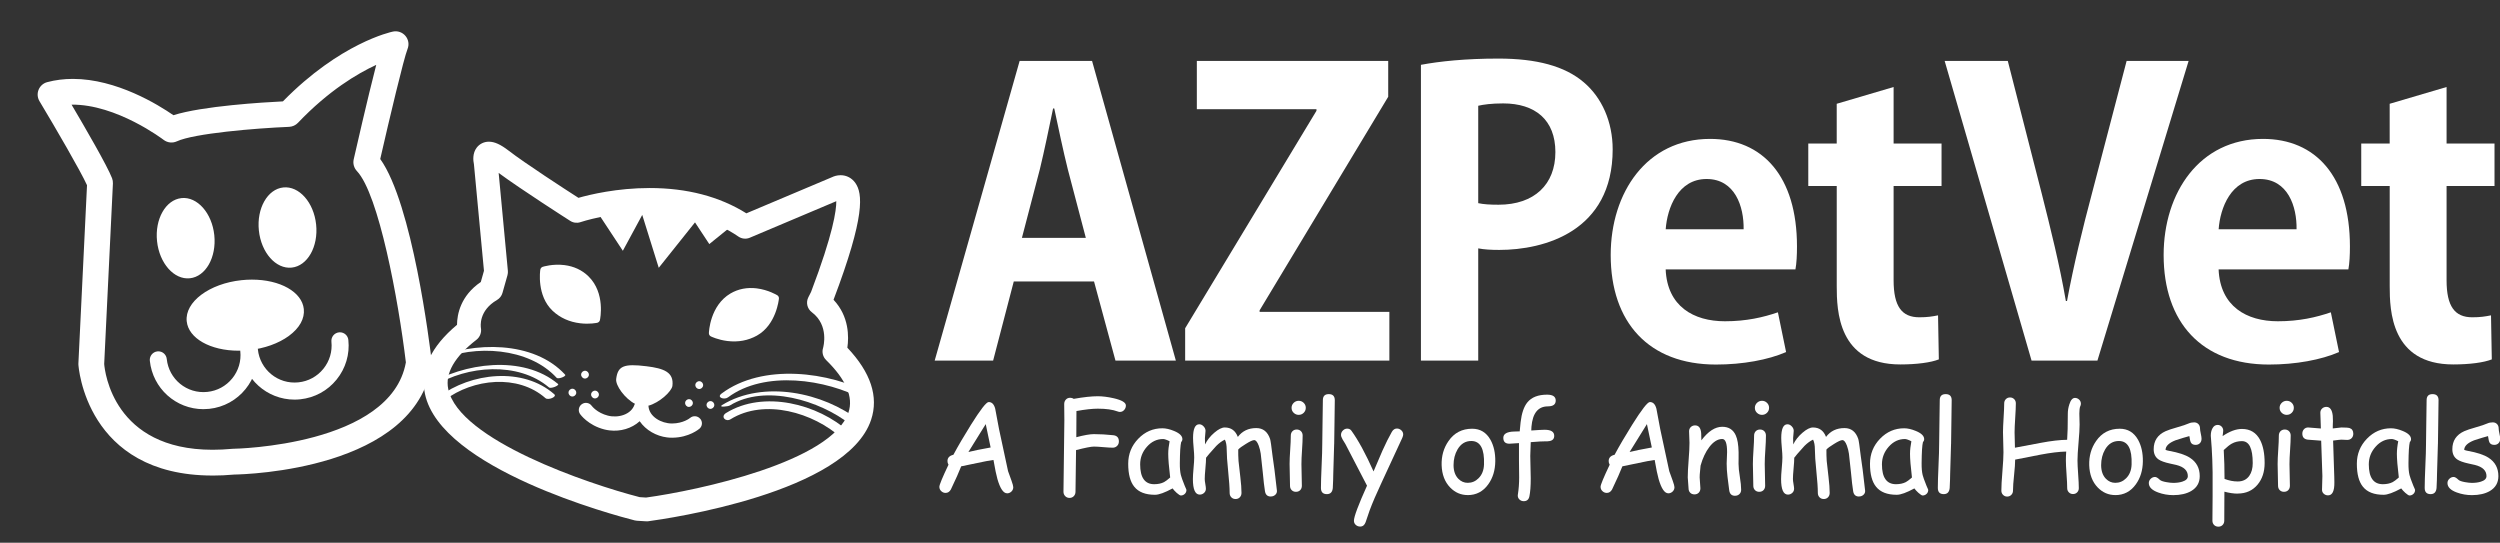
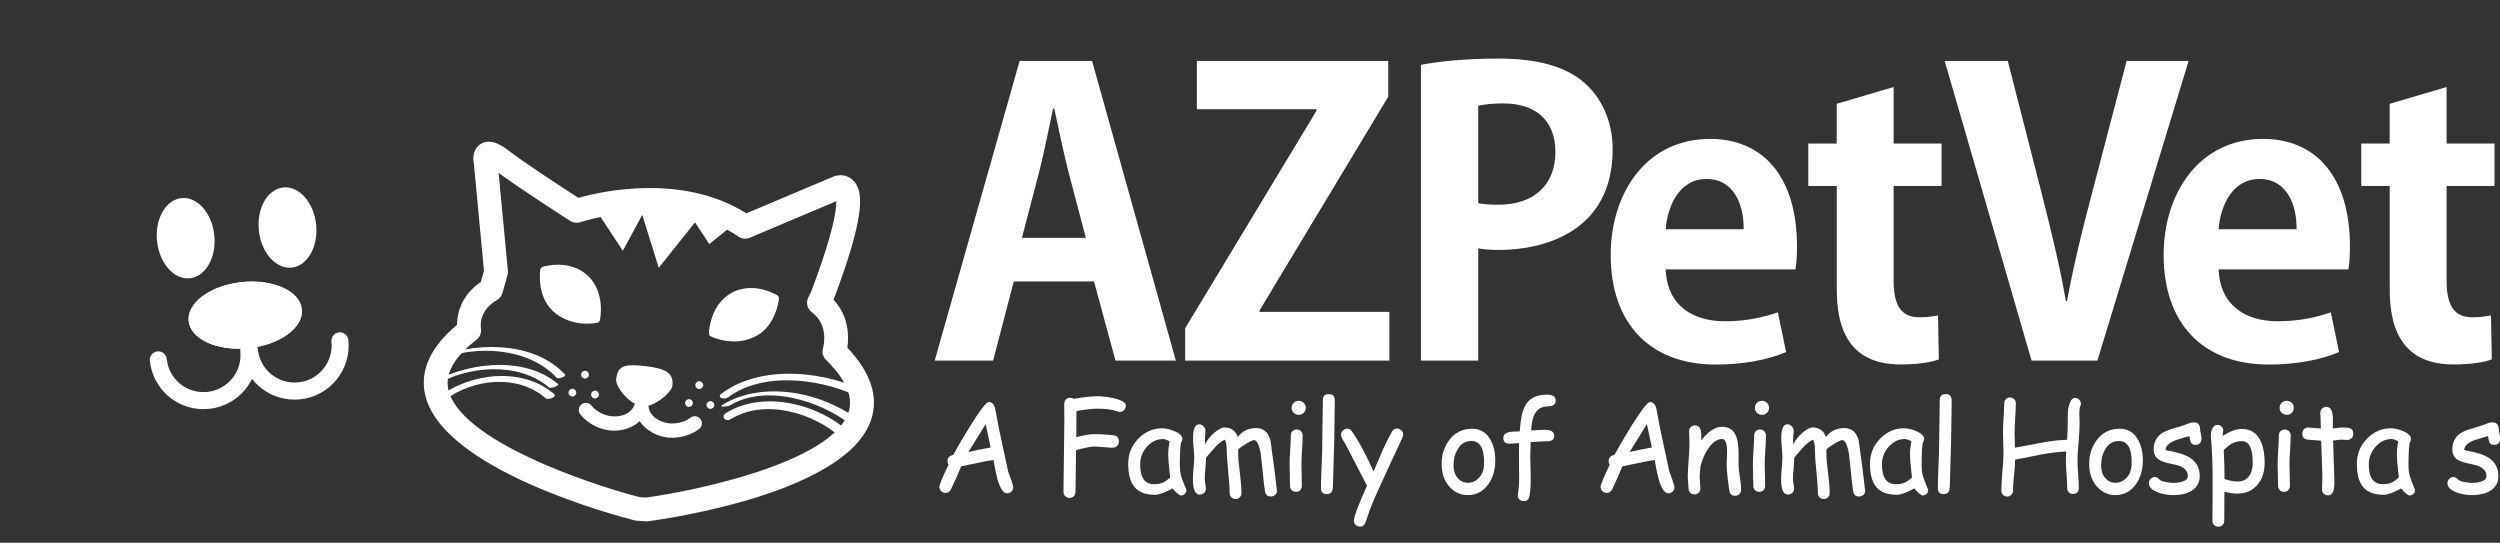
<svg xmlns="http://www.w3.org/2000/svg" width="100%" height="100%" viewBox="0 0 3957 859" version="1.1" xml:space="preserve" style="fill-rule:evenodd;clip-rule:evenodd;stroke-linejoin:round;stroke-miterlimit:2;">
  <rect x="0" y="0" width="3957" height="859" fill="#333333" stroke="none" />
  <g transform="matrix(4.167,0,0,4.167,0,0)">
    <g>
      <g>
        <path d="M265.94,159.05C265.01,157.92 263.27,157.78 262.15,158.73C262.04,158.82 259.57,160.84 255.26,160.86C251.16,160.86 246.57,158.25 246.32,154.26L246.25,154.12C250.53,152.97 255.15,148.64 255.41,146.57C256.04,141.41 252.25,139.93 245.5,139.11C236.91,138.06 234.66,139.01 234.05,143.96C233.75,146.4 237.31,151.37 241.21,153.4L241.05,153.59C239.8,157.52 234.77,158.87 230.89,157.87C226.75,156.81 224.85,154.26 224.78,154.18C223.92,152.95 222.23,152.65 221.01,153.52C219.79,154.37 219.48,156.06 220.34,157.28C220.47,157.46 223.38,161.55 229.56,163.12C230.2,163.28 230.85,163.4 231.52,163.48C235.63,163.99 239.95,162.77 242.98,160C245.31,163.41 249.29,165.65 253.39,166.15C254.04,166.23 254.68,166.27 255.33,166.26C261.72,166.23 265.54,162.96 265.7,162.82C266.82,161.84 266.94,160.17 265.96,159.04" style="fill:white;fill-rule:nonzero;" />
        <path d="M227.88,121.57C227.97,121.15 230.01,111.34 223.54,104.98C221.1,102.59 218,101.14 214.36,100.69C209.95,100.15 206.31,101.3 206.16,101.34C205.68,101.5 205.31,101.92 205.23,102.43C205.17,102.83 203.8,112.34 209.95,118.1C212.76,120.72 216.27,122.3 220.35,122.79C223.98,123.24 226.73,122.62 226.85,122.61C227.36,122.49 227.77,122.08 227.88,121.58" style="fill:white;fill-rule:nonzero;" />
        <path d="M295.22,112.14C295.09,112.06 291.83,110.08 287.41,109.53C283.76,109.09 280.42,109.75 277.47,111.47C269.66,116.09 269.28,126.1 269.27,126.53C269.25,127.05 269.54,127.55 270.02,127.78C270.13,127.83 272.66,129.08 276.29,129.53C280.39,130.03 284.16,129.34 287.52,127.47C294.85,123.37 295.83,113.81 295.87,113.42C295.92,112.9 295.67,112.41 295.23,112.14" style="fill:white;fill-rule:nonzero;" />
        <path d="M214.66,142.32C202.76,129.31 179.69,129.67 164.61,136.35C162.53,137.27 165.78,137.19 166.6,136.83C180.26,130.78 200.85,131.95 211.43,143.5C212.02,144.15 215.22,142.92 214.67,142.33" style="fill:white;fill-rule:nonzero;" />
        <path d="M211.98,145.87C198.68,134.62 175.99,137.75 162.14,146.45C160.57,147.43 164.3,147.02 164.98,146.59C177.35,138.83 196.81,137.24 208.5,147.14C209.28,147.8 212.57,146.37 211.98,145.87" style="fill:white;fill-rule:nonzero;" />
        <path d="M210.57,149.78C198.64,139.27 178.83,141.55 166.73,150.69C164.77,152.17 167.82,152.82 169.02,151.91C179.67,143.86 196.71,141.99 207.2,151.24C208.23,152.14 211.64,150.73 210.56,149.78" style="fill:white;fill-rule:nonzero;" />
        <path d="M276.48,150.97C290.37,140.57 313.77,143.96 328.13,151.79C329.41,152.49 332.75,150.72 331.03,149.77C315,141.03 289.53,137.92 274.08,149.49C272.06,151 275.13,151.97 276.48,150.96" style="fill:white;fill-rule:nonzero;" />
        <path d="M277.25,154C290.64,145.78 311.4,152.09 322.94,161.17C323.79,161.84 327.15,160.34 326.52,159.85C312.74,149.02 289.93,144.24 274.32,153.83C272.69,154.83 276.53,154.44 277.25,154" style="fill:white;fill-rule:nonzero;" />
        <path d="M277.49,159.25C290.4,151.25 309,156.71 319.59,166.35C320.91,167.55 324.17,165.61 322.51,164.09C310.75,153.38 289.98,148.09 275.78,156.88C273.6,158.23 275.6,160.42 277.5,159.25" style="fill:white;fill-rule:nonzero;" />
        <path d="M245.58,198.01L245.3,198.01L241.92,197.8C241.64,197.78 241.36,197.74 241.09,197.67C233.56,195.76 167.35,178.15 161.41,149.58C159.53,140.51 163.62,131.71 173.59,123.38C173.63,119.44 174.91,112.37 182.63,107.11L183.83,102.86L180.02,62.39C179.71,60.96 179.43,58.2 181.11,56.03C182.2,54.63 183.87,53.82 185.7,53.82C187.85,53.82 190.15,54.87 193.19,57.21C199.37,61.99 214.55,71.83 219.72,75.15C224.02,73.92 234.35,71.42 246.76,71.42C260.96,71.42 273.31,74.65 283.5,81.03L316.1,67.27C316.7,66.98 317.86,66.55 319.31,66.55C321.57,66.55 323.62,67.64 324.93,69.54C327.64,73.47 328.76,81.83 316.61,113.87C322.57,120.18 322.46,127.98 321.86,132.07C330.76,141.48 333.8,150.68 330.88,159.46C321.67,187.15 253.88,196.97 246.18,198C245.98,198.03 245.78,198.04 245.58,198.04M242.9,188.83L245.41,188.99C265.11,186.29 316.05,175.43 322.3,156.61C324.22,150.84 321.36,144.16 313.79,136.76C312.58,135.57 312.13,133.81 312.63,132.19C312.72,131.87 315.05,123.61 308.36,118.59C306.61,117.28 306.05,114.89 307.04,112.93L308.08,110.87C316.48,88.77 317.7,79.82 317.66,76.42L284.8,90.3C283.38,90.9 281.75,90.73 280.48,89.86C271.43,83.63 260.08,80.47 246.76,80.47C232.16,80.47 220.6,84.34 220.49,84.38C219.19,84.82 217.76,84.65 216.61,83.91C215.81,83.4 198.12,72.1 189.41,65.69L192.91,102.88C192.96,103.43 192.91,103.99 192.76,104.53L190.86,111.26C190.54,112.39 189.8,113.35 188.79,113.94C181.78,118.02 182.57,123.97 182.68,124.63C182.96,126.27 182.32,128.01 181.01,129.03C172.64,135.51 169.02,141.81 170.26,147.76C174.29,167.18 223.67,183.87 242.91,188.82" style="fill:white;fill-rule:nonzero;" />
        <path d="M227.54,81.54L236.58,95.26L243.95,81.63L250.22,101.72L263.99,84.47L269.42,92.71L279.49,84.56C279.49,84.56 267.29,81.184 254.566,79.34C243.211,77.694 231.44,77.268 227.55,81.55L227.54,81.54Z" style="fill:white;fill-rule:nonzero;" />
        <path d="M265.47,147.76C266.28,147.83 267,147.21 267.07,146.42C267.15,145.6 266.55,144.88 265.73,144.8C264.92,144.73 264.2,145.33 264.12,146.15C264.05,146.94 264.65,147.68 265.46,147.75L265.47,147.76Z" style="fill:white;fill-rule:nonzero;" />
        <path d="M261.57,154.56C262.37,154.63 263.09,154.02 263.17,153.22C263.25,152.41 262.64,151.69 261.84,151.62C261.04,151.55 260.31,152.15 260.24,152.96C260.17,153.77 260.78,154.5 261.58,154.57L261.57,154.56Z" style="fill:white;fill-rule:nonzero;" />
        <path d="M268.38,153.69C268.31,154.49 268.9,155.22 269.72,155.3C270.52,155.37 271.25,154.76 271.32,153.96C271.39,153.15 270.79,152.43 269.99,152.36C269.17,152.29 268.46,152.89 268.38,153.7L268.38,153.69Z" style="fill:white;fill-rule:nonzero;" />
        <path d="M222.35,140.83C221.55,140.76 220.82,141.36 220.74,142.18C220.67,142.97 221.28,143.72 222.08,143.79C222.88,143.86 223.6,143.24 223.68,142.45C223.75,141.62 223.15,140.91 222.35,140.84L222.35,140.83Z" style="fill:white;fill-rule:nonzero;" />
        <path d="M218.88,149.27C218.95,148.46 218.34,147.73 217.55,147.66C216.73,147.59 216.02,148.19 215.95,149C215.88,149.81 216.47,150.54 217.29,150.61C218.08,150.68 218.81,150.07 218.89,149.27L218.88,149.27Z" style="fill:white;fill-rule:nonzero;" />
        <path d="M225.87,151.34C226.68,151.41 227.41,150.8 227.48,150C227.55,149.19 226.94,148.47 226.14,148.39C225.35,148.32 224.6,148.92 224.53,149.73C224.46,150.54 225.08,151.27 225.87,151.34Z" style="fill:white;fill-rule:nonzero;" />
      </g>
    </g>
    <g>
-       <path d="M80.74,180.63C32.49,180.63 29.8,138.91 29.78,138.49L29.78,138L33.05,70.35C30.6,64.93 21.13,48.66 15,38.44C14.21,37.12 14.08,35.51 14.66,34.09C15.24,32.66 16.45,31.59 17.94,31.2C21.01,30.38 24.29,29.97 27.68,29.97C44.25,29.97 60.1,39.77 65.87,43.76C76.91,40.25 100.08,38.87 107.46,38.51C129.19,16.34 148.45,12.16 149.27,11.99C151.04,11.63 152.86,12.26 154.02,13.65C155.18,15.03 155.48,16.94 154.8,18.61C153.38,22.14 147.9,45.18 144.43,60.4C156.65,77.44 163.24,130.9 163.98,137.2C164.03,137.64 164.03,138.08 163.96,138.52C157.79,178.33 93.83,180.17 88.95,180.26C86.14,180.51 83.38,180.64 80.75,180.64L80.74,180.63ZM39.57,138.2C39.81,141.21 43.13,170.84 80.74,170.84C83.13,170.84 85.65,170.72 88.24,170.48C88.37,170.47 88.5,170.46 88.63,170.46C89.23,170.46 148.48,169.37 154.17,137.64C151.32,113.88 143.86,73.74 135.57,64.98C134.45,63.79 133.99,62.13 134.35,60.53C135.03,57.54 139.62,37.37 142.91,24.64C135.77,27.93 124.82,34.42 113.17,46.66C112.29,47.58 111.1,48.12 109.83,48.18C96.77,48.72 73.65,50.69 67.19,53.68C65.53,54.45 63.58,54.23 62.13,53.11C61.96,52.98 44.26,39.54 27.18,39.75C32.29,48.41 40.78,63.04 42.57,67.71C42.81,68.34 42.92,69.02 42.89,69.7L39.58,138.18L39.57,138.2Z" style="fill:white;fill-rule:nonzero;" />
      <path d="M114.65,117.46C115.38,124.38 106.35,131.01 94.47,132.25C82.61,133.49 72.39,128.88 71.66,121.95C70.94,115.03 79.98,108.4 91.84,107.16C103.71,105.91 113.92,110.52 114.65,117.46Z" style="fill:white;fill-rule:nonzero;" />
      <path d="M114.65,117.46C115.38,124.38 106.35,131.01 94.47,132.25C82.61,133.49 72.39,128.88 71.66,121.95C70.94,115.03 79.98,108.4 91.84,107.16C103.71,105.91 113.92,110.52 114.65,117.46Z" style="fill:white;fill-rule:nonzero;" />
-       <path d="M90.64,133.21C79.89,133.21 71.59,128.51 70.92,122.04C70.15,114.71 79.5,107.7 91.76,106.42C93.07,106.28 94.39,106.21 95.69,106.21C106.43,106.21 114.72,110.91 115.4,117.38C115.78,121.01 113.77,124.63 109.73,127.59C105.81,130.46 100.42,132.39 94.55,133C93.24,133.14 91.93,133.21 90.64,133.21ZM95.69,107.72C94.45,107.72 93.18,107.79 91.92,107.92C80.48,109.12 71.74,115.39 72.41,121.89C73.01,127.58 80.67,131.71 90.64,131.71C91.88,131.71 93.14,131.64 94.39,131.51C100,130.92 105.13,129.1 108.84,126.39C112.42,123.76 114.22,120.62 113.9,117.55C113.31,111.86 105.65,107.72 95.69,107.72Z" style="fill:white;fill-rule:nonzero;" />
      <path d="M77.3,155.42C66.77,155.42 58.01,147.51 56.91,137.03C56.73,135.26 58.02,133.66 59.79,133.47L60.13,133.45C61.79,133.45 63.17,134.7 63.34,136.36C64.14,144.02 70.95,149.69 78.77,148.86C82.5,148.47 85.85,146.65 88.22,143.73C90.58,140.81 91.67,137.16 91.28,133.43C91.19,132.57 91.44,131.72 91.99,131.05C92.54,130.38 93.31,129.96 94.17,129.87L94.51,129.85C96.17,129.85 97.55,131.1 97.73,132.75C98.91,144 90.71,154.12 79.46,155.3C78.74,155.37 78.02,155.41 77.31,155.41L77.3,155.42Z" style="fill:white;fill-rule:nonzero;" />
      <path d="M113.86,149.81C103.63,150.88 94.45,143.44 93.37,133.21C93.29,132.46 93.84,131.79 94.58,131.72C95.32,131.64 95.99,132.18 96.07,132.93C96.98,141.66 104.84,148.02 113.57,147.1C122.3,146.19 128.67,138.34 127.75,129.61C127.67,128.86 128.21,128.19 128.96,128.12C129.7,128.05 130.38,128.58 130.45,129.33C131.52,139.55 124.08,148.73 113.85,149.81L113.86,149.81Z" style="fill:white;fill-rule:nonzero;" />
      <path d="M111.9,151.79C101.37,151.79 92.6,143.88 91.5,133.4C91.32,131.62 92.61,130.02 94.39,129.84L94.73,129.82C96.38,129.82 97.77,131.07 97.95,132.72C98.75,140.38 105.57,146.06 113.38,145.23C117.1,144.84 120.46,143.02 122.82,140.1C125.19,137.18 126.27,133.52 125.89,129.8C125.8,128.94 126.05,128.09 126.59,127.42C127.14,126.75 127.91,126.33 128.77,126.24L129.1,126.22C130.77,126.22 132.16,127.47 132.32,129.14C132.89,134.57 131.3,139.92 127.85,144.18C124.4,148.44 119.49,151.1 114.05,151.67C113.33,151.75 112.61,151.79 111.89,151.79L111.9,151.79Z" style="fill:white;fill-rule:nonzero;" />
      <path d="M68.93,75.25C62.93,75.88 58.77,83.21 59.65,91.61C60.53,100.02 66.12,106.33 72.12,105.7C78.12,105.07 82.28,97.75 81.4,89.33C80.52,80.92 74.93,74.62 68.93,75.24L68.93,75.25Z" style="fill:white;fill-rule:nonzero;" />
      <path d="M107.61,71.2C101.6,71.83 97.45,79.16 98.33,87.56C99.21,95.97 104.79,102.27 110.79,101.65C116.8,101.02 120.96,93.7 120.08,85.29C119.2,76.88 113.61,70.57 107.6,71.2L107.61,71.2Z" style="fill:white;fill-rule:nonzero;" />
    </g>
  </g>
  <g transform="matrix(4.167,0,0,4.167,0,0)">
    <path d="M414.81,23.14L446.64,136.97L423.7,136.97L415.56,106.92L385.07,106.92L377.23,136.97L355.03,136.97L387.3,23.14L414.83,23.14L414.81,23.14ZM388.16,90.34L412.44,90.34L405.63,64.44C403.85,57.34 401.93,48.16 400.45,41.2L400.01,41.2C398.53,48.3 396.6,57.63 394.98,64.29L388.17,90.34L388.16,90.34Z" style="fill:white;fill-rule:nonzero;" />
    <path d="M527.3,23.14L527.3,36.76L478.45,117.88L478.45,118.47L527.74,118.47L527.74,136.97L450.17,136.97L450.17,124.68L500.05,42.08L500.05,41.49L454.61,41.49L454.61,23.14L527.3,23.14Z" style="fill:white;fill-rule:nonzero;" />
    <path d="M539.73,136.97L539.73,24.62C546.84,23.29 556.61,22.25 569.19,22.25C583.55,22.25 594.36,25.06 601.61,31.28C608.42,37.05 612.56,46.23 612.56,56.74C612.56,87.97 586.51,94.93 569.48,94.93C566.37,94.93 563.71,94.78 561.49,94.34L561.49,136.97L539.73,136.97ZM561.49,77.17C563.56,77.61 565.93,77.76 569.19,77.76C582.81,77.76 590.8,70.06 590.8,57.78C590.8,45.5 583.1,39.28 570.96,39.28C566.52,39.28 563.41,39.72 561.49,40.17L561.49,77.18L561.49,77.17Z" style="fill:white;fill-rule:nonzero;" />
    <path d="M632.69,102.34C633.28,116.4 643.35,122.03 655.19,122.03C663.33,122.03 669.7,120.55 675.32,118.63L678.43,133.73C671.62,136.69 662,138.47 651.78,138.47C626.32,138.47 611.81,122.48 611.81,96.87C611.81,73.19 625.43,52.76 649.56,52.76C669.54,52.76 682.57,66.97 682.57,93.61C682.57,96.87 682.42,99.98 681.98,102.34L632.69,102.34ZM662.3,87.09C662.45,78.5 659.04,67.99 648.24,67.99C637.44,67.99 633.29,78.94 632.7,87.09L662.31,87.09L662.3,87.09Z" style="fill:white;fill-rule:nonzero;" />
    <path d="M697.66,54.52L697.66,39.42L719.27,33.05L719.27,54.51L737.48,54.51L737.48,70.64L719.27,70.64L719.27,106.46C719.27,116.38 722.38,120.52 729.04,120.52C732.15,120.52 733.92,120.22 736.15,119.78L736.45,136.51C733.49,137.69 728.16,138.43 721.8,138.43C698.12,138.43 697.67,117.85 697.67,108.68L697.67,70.64L686.86,70.64L686.86,54.51L697.67,54.51L697.66,54.52Z" style="fill:white;fill-rule:nonzero;" />
    <path d="M807.78,23.14L831.33,23.14L796.69,136.97L771.67,136.97L738.66,23.14L762.64,23.14L775.52,73.47C778.92,86.94 782.33,100.56 784.7,114.32L785.14,114.32C787.66,100.7 791.06,86.79 794.61,73.47L807.78,23.14Z" style="fill:white;fill-rule:nonzero;" />
    <path d="M842.72,102.34C843.31,116.4 853.38,122.03 865.22,122.03C873.36,122.03 879.73,120.55 885.35,118.63L888.46,133.73C881.65,136.69 872.03,138.47 861.81,138.47C836.35,138.47 821.84,122.48 821.84,96.87C821.84,73.19 835.46,52.76 859.59,52.76C879.57,52.76 892.6,66.97 892.6,93.61C892.6,96.87 892.45,99.98 892.01,102.34L842.72,102.34ZM872.33,87.09C872.48,78.5 869.07,67.99 858.27,67.99C847.47,67.99 843.32,78.94 842.73,87.09L872.34,87.09L872.33,87.09Z" style="fill:white;fill-rule:nonzero;" />
    <path d="M907.7,54.52L907.7,39.42L929.31,33.05L929.31,54.51L947.52,54.51L947.52,70.64L929.31,70.64L929.31,106.46C929.31,116.38 932.42,120.52 939.08,120.52C942.19,120.52 943.96,120.22 946.19,119.78L946.49,136.51C943.53,137.69 938.2,138.43 931.84,138.43C908.16,138.43 907.71,117.85 907.71,108.68L907.71,70.64L896.9,70.64L896.9,54.51L907.71,54.51L907.7,54.52Z" style="fill:white;fill-rule:nonzero;" />
  </g>
  <g transform="matrix(4.167,0,0,4.167,0,0)">
    <path d="M382.54,187.38C381.13,187.38 379.9,185.57 378.86,181.95C378.46,180.57 377.96,178.16 377.36,174.71C375.8,174.92 373.75,175.31 371.22,175.86L365.1,177.13C364.33,179.14 363.02,182.07 361.17,185.94C360.68,186.8 360.01,187.23 359.17,187.23C358.56,187.23 358.01,187.01 357.53,186.56C357.05,186.12 356.81,185.56 356.81,184.9C356.81,184.16 357.97,181.37 360.28,176.51C360.02,176.11 359.89,175.65 359.89,175.13C359.89,173.89 360.64,173.09 362.14,172.74C363.89,169.46 366.1,165.69 368.76,161.43C372.39,155.62 374.65,152.71 375.54,152.71C376.75,152.71 377.58,153.55 378.02,155.24L379.47,162.97L382.9,178.95L384.21,182.58C384.65,183.82 384.88,184.65 384.88,185.06C384.88,185.72 384.64,186.27 384.17,186.72C383.69,187.16 383.15,187.39 382.54,187.39L382.54,187.38ZM374.42,161.09L367.84,171.69C369.69,171.22 372.51,170.64 376.28,169.97L374.42,161.09Z" style="fill:white;fill-rule:nonzero;" />
    <path d="M425.4,156.47C425.12,156.47 424.83,156.41 424.53,156.29C422.63,155.58 420.11,155.23 416.99,155.23C415.98,155.23 414.79,155.3 413.44,155.45C412.08,155.6 410.56,155.82 408.88,156.13L408.83,166.07C411.79,165.29 414.01,164.9 415.5,164.9C417.86,164.9 420.31,165.04 422.84,165.31C424.28,165.46 425,166.25 425,167.66C425,168.35 424.78,168.92 424.33,169.37C423.88,169.82 423.33,170.05 422.67,170.05C421.87,170.05 420.68,169.98 419.08,169.84C417.49,169.7 416.29,169.63 415.49,169.63C414.45,169.63 412.19,170.08 408.73,170.96L408.52,186.78C408.52,187.44 408.31,188 407.88,188.45C407.45,188.9 406.91,189.13 406.25,189.13C405.59,189.13 405.04,188.9 404.61,188.45C404.17,188 403.95,187.44 403.95,186.78C403.95,183.76 404.01,179.23 404.12,173.18C404.23,167.13 404.29,162.6 404.29,159.58C404.29,158.91 404.28,157.89 404.26,156.53C404.24,155.17 404.23,154.16 404.23,153.48C404.23,152.8 404.44,152.24 404.86,151.78C405.28,151.32 405.83,151.09 406.5,151.09C407.01,151.09 407.46,151.23 407.86,151.5C409.76,151.16 411.47,150.91 412.99,150.75C414.51,150.59 415.84,150.51 416.99,150.51C418.75,150.51 420.77,150.76 423.04,151.27C426.12,151.98 427.66,152.9 427.66,154.03C427.66,154.64 427.46,155.19 427.06,155.66C426.62,156.2 426.06,156.47 425.4,156.47Z" style="fill:white;fill-rule:nonzero;" />
    <path d="M448.53,188.21C448.24,188.21 447.71,187.87 446.94,187.2C446.25,186.57 445.74,186.01 445.4,185.52C443.93,186.32 442.63,186.92 441.51,187.33C440.39,187.74 439.46,187.94 438.7,187.94C435.11,187.94 432.5,186.93 430.86,184.9C429.31,183 428.54,180.09 428.54,176.16C428.54,172.45 429.82,169.28 432.37,166.64C434.92,164 437.97,162.68 441.51,162.68C442.84,162.68 444.34,163.02 445.99,163.71C448.07,164.57 449.12,165.6 449.12,166.81C449.12,167.22 448.97,167.59 448.66,167.91C448.51,168.49 448.39,169.45 448.3,170.79C448.22,172.12 448.17,173.83 448.15,175.92C448.13,177.82 448.27,179.32 448.54,180.43C448.69,181.1 449.18,182.45 449.99,184.48C450.1,184.76 450.27,185.16 450.52,185.7L450.66,186.09C450.66,186.7 450.45,187.21 450.02,187.61C449.59,188.01 449.09,188.21 448.53,188.21ZM443.75,172.23C443.75,171.57 443.79,170.85 443.88,170.08C443.96,169.31 444.09,168.48 444.26,167.61C443.69,167.32 443.21,167.1 442.8,166.97C442.39,166.84 442.07,166.76 441.82,166.76C439.44,166.76 437.39,167.73 435.67,169.67C433.94,171.61 433.08,173.84 433.08,176.37C433.08,178.9 433.52,180.77 434.41,182.03C435.3,183.29 436.63,183.92 438.41,183.92C439.88,183.92 441.13,183.65 442.16,183.12C442.71,182.83 443.49,182.25 444.48,181.37C443.99,177.31 443.74,174.26 443.74,172.24L443.75,172.23Z" style="fill:white;fill-rule:nonzero;" />
    <path d="M482.7,188.6C481.44,188.6 480.71,187.93 480.49,186.6C480.21,184.91 479.94,182.54 479.66,179.47L478.88,172.34C478.73,171.28 478.47,170.25 478.1,169.24C477.58,167.86 477.01,167.17 476.4,167.17C475.83,167.17 474.77,167.65 473.23,168.62C471.76,169.51 470.79,170.22 470.33,170.76C470.31,172.2 470.35,173.64 470.44,175.08L471.13,181.22C471.42,183.64 471.57,185.64 471.57,187.22C471.57,187.89 471.36,188.45 470.94,188.89C470.52,189.33 469.98,189.55 469.32,189.55C468.66,189.55 468.12,189.33 467.7,188.89C467.28,188.45 467.07,187.9 467.07,187.22C467.07,185.37 466.88,182.62 466.51,179C466.13,175.37 465.95,172.63 465.95,170.78C465.95,169.16 465.72,167.89 465.26,166.99C464.19,167.48 463.1,168.28 461.99,169.38L459.28,172.42C459.03,172.79 458.64,173.27 458.11,173.87C458.11,174.79 458.03,176.15 457.86,177.94C457.69,179.73 457.61,181.06 457.61,181.92C457.61,182.38 457.68,183.02 457.83,183.85C457.98,184.68 458.05,185.28 458.05,185.64C458.05,186.27 457.82,186.8 457.35,187.23C456.88,187.66 456.33,187.87 455.71,187.87C453.98,187.87 453.11,185.9 453.11,181.96C453.11,181.04 453.19,179.67 453.36,177.84C453.53,176.02 453.61,174.64 453.61,173.72C453.61,172.91 453.54,171.69 453.39,170.06C453.24,168.44 453.17,167.21 453.17,166.38C453.17,162.9 453.95,161.16 455.52,161.16C456.12,161.16 456.67,161.42 457.16,161.94C457.66,162.46 457.91,163.03 457.91,163.64C457.91,163.93 457.87,164.38 457.8,165C457.72,165.61 457.68,166.08 457.68,166.4L457.73,168.81C458.53,167.17 459.7,165.69 461.25,164.36C462.8,163.03 464.12,162.37 465.21,162.37C467.62,162.37 469.27,163.57 470.18,165.96C471.02,164.84 472.03,164 473.19,163.44C474.36,162.88 475.69,162.6 477.19,162.6C479.75,162.6 481.5,163.98 482.43,166.74C482.61,167.29 482.93,169.45 483.37,173.2C483.8,175.84 484.35,180.23 485.03,186.38C485.08,186.99 484.87,187.51 484.41,187.94C483.95,188.37 483.39,188.58 482.73,188.58L482.7,188.6Z" style="fill:white;fill-rule:nonzero;" />
    <path d="M494.34,176.25C494.34,177.17 494.37,178.55 494.42,180.38C494.47,182.21 494.5,183.59 494.5,184.51C494.5,185.18 494.29,185.74 493.88,186.17C493.47,186.6 492.92,186.81 492.25,186.81C491.58,186.81 491.05,186.6 490.63,186.17C490.21,185.74 490,185.19 490,184.51C490,183.59 489.97,182.21 489.92,180.38C489.87,178.55 489.84,177.17 489.84,176.25C489.84,174.81 489.92,173.01 490.07,170.86C490.22,168.71 490.3,166.91 490.3,165.47C490.3,164.78 490.51,164.22 490.93,163.79C491.35,163.36 491.89,163.15 492.55,163.15C493.21,163.15 493.75,163.36 494.17,163.79C494.59,164.22 494.8,164.78 494.8,165.47C494.8,166.91 494.72,168.71 494.57,170.86C494.42,173.01 494.34,174.81 494.34,176.25ZM493.3,157.58C492.56,157.58 491.93,157.32 491.39,156.8C490.85,156.28 490.59,155.65 490.59,154.91C490.59,154.17 490.86,153.55 491.39,153.02C491.93,152.5 492.56,152.24 493.3,152.24C494.04,152.24 494.67,152.5 495.2,153.02C495.73,153.54 495.99,154.17 495.99,154.91C495.99,155.65 495.73,156.27 495.2,156.8C494.67,157.32 494.04,157.58 493.3,157.58Z" style="fill:white;fill-rule:nonzero;" />
    <path d="M506.77,168.62L506.43,180.05C506.43,181.26 506.37,183.04 506.25,185.39C506.1,186.92 505.35,187.69 504,187.69C502.5,187.69 501.75,186.91 501.75,185.34C501.75,183.49 501.83,180.7 502,176.98C502.17,173.26 502.25,170.48 502.25,168.62C502.25,166.2 502.29,163.43 502.36,160.31C502.44,157.19 502.48,154.42 502.48,152C502.48,150.47 503.23,149.7 504.73,149.7C506.23,149.7 507.01,150.47 507.01,152C507.01,154.42 506.97,157.19 506.9,160.31C506.82,163.43 506.78,166.2 506.78,168.62L506.77,168.62Z" style="fill:white;fill-rule:nonzero;" />
    <path d="M532.71,166.18L524.75,183.38C522.79,187.57 521.29,191.07 520.24,193.89L518.72,198.35C518.32,199.45 517.63,200.01 516.65,200.01C516.01,200.01 515.45,199.8 514.98,199.38C514.51,198.96 514.28,198.43 514.28,197.8C514.28,196.27 515.94,191.83 519.25,184.48L511.02,168.63L509.99,166.95C509.58,166.24 509.37,165.65 509.37,165.18C509.37,164.55 509.61,164 510.09,163.52C510.57,163.04 511.11,162.81 511.71,162.81C512.42,162.81 512.96,163.08 513.34,163.62C515.95,167.24 518.74,172.39 521.73,179.07L525.13,171.14C526.36,168.4 527.54,166.03 528.67,164.06C529.16,163.2 529.8,162.77 530.6,162.77C531.23,162.77 531.78,162.99 532.27,163.44C532.75,163.88 532.99,164.41 532.99,165.03C532.99,165.37 532.89,165.75 532.69,166.18L532.71,166.18Z" style="fill:white;fill-rule:nonzero;" />
    <path d="M557.51,188.05C554.93,188.05 552.72,187.1 550.86,185.2C548.79,183.08 547.7,180.24 547.59,176.67C547.5,173.21 548.37,170.15 550.21,167.52C552.36,164.41 555.35,162.85 559.18,162.85C562.25,162.85 564.57,164.25 566.15,167.06C567.41,169.33 568.01,172.06 567.97,175.25C567.92,178.65 567.04,181.56 565.3,183.97C563.34,186.7 560.74,188.06 557.5,188.06L557.51,188.05ZM558.89,167.51C556.64,167.49 554.88,168.57 553.62,170.73C552.62,172.46 552.12,174.44 552.12,176.66C552.12,178.88 552.73,180.62 553.94,181.86C554.95,182.89 556.14,183.4 557.5,183.4C559.09,183.4 560.47,182.82 561.62,181.65C562.92,180.36 563.61,178.62 563.69,176.43C563.9,170.5 562.3,167.52 558.88,167.51L558.89,167.51Z" style="fill:white;fill-rule:nonzero;" />
    <path d="M587.94,154.36C584.23,154.36 582.15,156.94 581.71,162.09L581.64,163.52C584.25,163.34 585.93,163.24 586.7,163.24C589.14,163.24 590.36,164.01 590.36,165.54C590.36,166.66 589.76,167.33 588.57,167.54C588.05,167.63 587.44,167.67 586.74,167.64C586.04,167.62 584.28,167.72 581.44,167.95L581.26,173.19C581.26,174.14 581.29,175.57 581.35,177.47C581.41,179.37 581.44,180.79 581.44,181.72C581.44,184.63 581.27,186.9 580.93,188.53C580.67,189.76 579.96,190.37 578.79,190.37C578.16,190.37 577.62,190.17 577.18,189.76C576.74,189.35 576.51,188.84 576.51,188.23C576.51,188.11 576.52,187.95 576.56,187.77C576.88,185.78 577.04,183.61 577.04,181.26L576.97,174.98L576.97,168.31C575.05,168.46 573.84,168.54 573.34,168.54C571.79,168.54 571.02,167.8 571.02,166.31C571.02,164.82 572.36,164 575.04,163.92L577.25,163.85C577.3,162.99 577.41,161.83 577.59,160.35C577.99,156.95 578.85,154.44 580.17,152.83C581.76,150.88 584.26,149.91 587.64,149.91C589.83,149.91 590.93,150.65 590.93,152.14C590.93,153.63 589.93,154.35 587.94,154.35L587.94,154.36Z" style="fill:white;fill-rule:nonzero;" />
    <path d="M633.69,187.38C632.28,187.38 631.05,185.57 630.01,181.95C629.61,180.57 629.11,178.16 628.51,174.71C626.95,174.92 624.9,175.31 622.37,175.86L616.25,177.13C615.48,179.14 614.17,182.07 612.32,185.94C611.83,186.8 611.16,187.23 610.32,187.23C609.71,187.23 609.16,187.01 608.68,186.56C608.2,186.12 607.96,185.56 607.96,184.9C607.96,184.16 609.12,181.37 611.43,176.51C611.17,176.11 611.04,175.65 611.04,175.13C611.04,173.89 611.79,173.09 613.29,172.74C615.04,169.46 617.25,165.69 619.91,161.43C623.54,155.62 625.8,152.71 626.69,152.71C627.9,152.71 628.73,153.55 629.17,155.24L630.62,162.97L634.05,178.95L635.36,182.58C635.8,183.82 636.03,184.65 636.03,185.06C636.03,185.72 635.79,186.27 635.32,186.72C634.84,187.16 634.3,187.39 633.69,187.39L633.69,187.38ZM625.57,161.09L618.99,171.69C620.84,171.22 623.66,170.64 627.43,169.97L625.57,161.09Z" style="fill:white;fill-rule:nonzero;" />
    <path d="M659.05,188.32C657.73,188.32 656.99,187.6 656.82,186.16L656.18,181.12C655.97,179.33 655.86,177.65 655.86,176.08C655.86,175.65 655.89,174.92 655.94,173.9C655.99,172.87 656.02,172.14 656.02,171.72C656.02,168.41 655.41,166.75 654.18,166.75C652.46,166.75 650.82,167.77 649.26,169.81C647.85,171.67 646.75,174.01 645.95,176.85C645.92,177.45 645.85,178.2 645.74,179.1C645.65,179.87 645.6,180.61 645.6,181.33C645.6,181.79 645.65,182.48 645.74,183.4C645.83,184.32 645.88,185.01 645.88,185.47C645.88,186.16 645.67,186.72 645.25,187.15C644.83,187.58 644.29,187.79 643.63,187.79C642.97,187.79 642.41,187.58 642,187.15C641.59,186.72 641.38,186.16 641.38,185.47C641.38,185.01 641.33,184.32 641.23,183.4C641.13,182.48 641.08,181.79 641.08,181.33C641.08,179.75 641.19,177.56 641.41,174.76C641.63,171.96 641.74,169.77 641.74,168.19C641.74,167.7 641.71,166.97 641.66,166.01C641.61,165.04 641.58,164.32 641.58,163.83C641.58,163.17 641.8,162.63 642.24,162.21C642.68,161.79 643.22,161.58 643.86,161.58C645.27,161.58 646.04,162.58 646.18,164.57L646.25,167.26C648.83,163.83 651.47,162.11 654.18,162.11C656.63,162.11 658.34,163.19 659.31,165.35C659.97,166.79 660.33,168.92 660.39,171.74L660.39,174.06L660.37,176.2C660.37,177.47 660.54,179.12 660.87,181.13C661.2,183.15 661.36,184.78 661.36,186.04C661.36,186.71 661.14,187.26 660.7,187.68C660.26,188.1 659.71,188.31 659.06,188.31L659.05,188.32Z" style="fill:white;fill-rule:nonzero;" />
    <path d="M670.32,176.25C670.32,177.17 670.35,178.55 670.4,180.38C670.45,182.21 670.48,183.59 670.48,184.51C670.48,185.18 670.27,185.74 669.86,186.17C669.45,186.6 668.9,186.81 668.23,186.81C667.56,186.81 667.03,186.6 666.61,186.17C666.19,185.74 665.98,185.19 665.98,184.51C665.98,183.59 665.95,182.21 665.9,180.38C665.85,178.55 665.82,177.17 665.82,176.25C665.82,174.81 665.9,173.01 666.05,170.86C666.2,168.71 666.28,166.91 666.28,165.47C666.28,164.78 666.49,164.22 666.91,163.79C667.33,163.36 667.87,163.15 668.53,163.15C669.19,163.15 669.73,163.36 670.15,163.79C670.57,164.22 670.78,164.78 670.78,165.47C670.78,166.91 670.7,168.71 670.55,170.86C670.4,173.01 670.32,174.81 670.32,176.25ZM669.28,157.58C668.54,157.58 667.91,157.32 667.37,156.8C666.83,156.28 666.57,155.65 666.57,154.91C666.57,154.17 666.84,153.55 667.37,153.02C667.91,152.5 668.54,152.24 669.28,152.24C670.02,152.24 670.65,152.5 671.18,153.02C671.71,153.54 671.97,154.17 671.97,154.91C671.97,155.65 671.71,156.27 671.18,156.8C670.65,157.32 670.02,157.58 669.28,157.58Z" style="fill:white;fill-rule:nonzero;" />
    <path d="M706.12,188.6C704.86,188.6 704.13,187.93 703.91,186.6C703.63,184.91 703.36,182.54 703.08,179.47L702.3,172.34C702.15,171.28 701.89,170.25 701.52,169.24C701,167.86 700.43,167.17 699.82,167.17C699.25,167.17 698.19,167.65 696.65,168.62C695.18,169.51 694.21,170.22 693.75,170.76C693.73,172.2 693.77,173.64 693.86,175.08L694.55,181.22C694.84,183.64 694.99,185.64 694.99,187.22C694.99,187.89 694.78,188.45 694.36,188.89C693.94,189.33 693.4,189.55 692.74,189.55C692.08,189.55 691.54,189.33 691.12,188.89C690.7,188.45 690.49,187.9 690.49,187.22C690.49,185.37 690.3,182.62 689.93,179C689.55,175.37 689.37,172.63 689.37,170.78C689.37,169.16 689.14,167.89 688.68,166.99C687.61,167.48 686.52,168.28 685.41,169.38L682.7,172.42C682.45,172.79 682.06,173.27 681.53,173.87C681.53,174.79 681.45,176.15 681.28,177.94C681.11,179.73 681.03,181.06 681.03,181.92C681.03,182.38 681.1,183.02 681.25,183.85C681.4,184.68 681.47,185.28 681.47,185.64C681.47,186.27 681.24,186.8 680.77,187.23C680.3,187.66 679.75,187.87 679.13,187.87C677.4,187.87 676.53,185.9 676.53,181.96C676.53,181.04 676.61,179.67 676.78,177.84C676.95,176.02 677.03,174.64 677.03,173.72C677.03,172.91 676.96,171.69 676.81,170.06C676.66,168.44 676.59,167.21 676.59,166.38C676.59,162.9 677.37,161.16 678.94,161.16C679.54,161.16 680.09,161.42 680.58,161.94C681.08,162.46 681.33,163.03 681.33,163.64C681.33,163.93 681.29,164.38 681.22,165C681.14,165.61 681.1,166.08 681.1,166.4L681.15,168.81C681.95,167.17 683.12,165.69 684.67,164.36C686.22,163.03 687.54,162.37 688.63,162.37C691.04,162.37 692.69,163.57 693.6,165.96C694.44,164.84 695.45,164 696.61,163.44C697.78,162.88 699.11,162.6 700.61,162.6C703.17,162.6 704.92,163.98 705.85,166.74C706.03,167.29 706.35,169.45 706.79,173.2C707.22,175.84 707.77,180.23 708.45,186.38C708.5,186.99 708.29,187.51 707.83,187.94C707.37,188.37 706.81,188.58 706.15,188.58L706.12,188.6Z" style="fill:white;fill-rule:nonzero;" />
    <path d="M730.29,188.21C730,188.21 729.47,187.87 728.7,187.2C728.01,186.57 727.5,186.01 727.16,185.52C725.69,186.32 724.39,186.92 723.27,187.33C722.15,187.74 721.22,187.94 720.46,187.94C716.87,187.94 714.26,186.93 712.62,184.9C711.07,183 710.3,180.09 710.3,176.16C710.3,172.45 711.58,169.28 714.13,166.64C716.68,164 719.73,162.68 723.27,162.68C724.6,162.68 726.1,163.02 727.75,163.71C729.83,164.57 730.88,165.6 730.88,166.81C730.88,167.22 730.73,167.59 730.42,167.91C730.27,168.49 730.15,169.45 730.06,170.79C729.98,172.12 729.93,173.83 729.91,175.92C729.89,177.82 730.03,179.32 730.3,180.43C730.45,181.1 730.94,182.45 731.75,184.48C731.86,184.76 732.03,185.16 732.28,185.7L732.42,186.09C732.42,186.7 732.21,187.21 731.78,187.61C731.35,188.01 730.85,188.21 730.29,188.21ZM725.51,172.23C725.51,171.57 725.55,170.85 725.64,170.08C725.72,169.31 725.85,168.48 726.02,167.61C725.45,167.32 724.97,167.1 724.56,166.97C724.15,166.84 723.83,166.76 723.58,166.76C721.2,166.76 719.15,167.73 717.43,169.67C715.7,171.61 714.84,173.84 714.84,176.37C714.84,178.9 715.28,180.77 716.17,182.03C717.06,183.29 718.39,183.92 720.17,183.92C721.64,183.92 722.89,183.65 723.92,183.12C724.47,182.83 725.25,182.25 726.24,181.37C725.75,177.31 725.5,174.26 725.5,172.24L725.51,172.23Z" style="fill:white;fill-rule:nonzero;" />
    <path d="M741.09,168.62L740.75,180.05C740.75,181.26 740.69,183.04 740.57,185.39C740.42,186.92 739.67,187.69 738.32,187.69C736.82,187.69 736.07,186.91 736.07,185.34C736.07,183.49 736.15,180.7 736.32,176.98C736.49,173.26 736.57,170.48 736.57,168.62C736.57,166.2 736.61,163.43 736.68,160.31C736.76,157.19 736.8,154.42 736.8,152C736.8,150.47 737.55,149.7 739.05,149.7C740.55,149.7 741.33,150.47 741.33,152C741.33,154.42 741.29,157.19 741.22,160.31C741.14,163.43 741.1,166.2 741.1,168.62L741.09,168.62Z" style="fill:white;fill-rule:nonzero;" />
    <path d="M790.16,154.29C789.93,154.93 789.82,155.88 789.82,157.12C789.82,157.58 789.83,158.26 789.87,159.17C789.9,160.07 789.92,160.76 789.92,161.22C789.92,162.75 789.79,165.04 789.52,168.07C789.25,171.11 789.12,173.39 789.12,174.92C789.12,176.09 789.2,177.83 789.37,180.16C789.54,182.49 789.62,184.25 789.62,185.43C789.62,186.06 789.41,186.59 788.99,187.02C788.57,187.45 788.04,187.66 787.41,187.66C786.78,187.66 786.28,187.45 785.85,187.02C785.42,186.59 785.21,186.06 785.21,185.43C785.21,184.25 785.13,182.49 784.96,180.16C784.79,177.83 784.71,176.08 784.71,174.92C784.71,173.76 784.75,172.67 784.83,171.52C782.21,171.57 778.97,171.96 775.1,172.69L765.44,174.58C765.44,175.96 765.3,177.92 765.03,180.46C764.76,183 764.62,184.96 764.62,186.36C764.62,186.99 764.41,187.52 763.99,187.96C763.57,188.4 763.04,188.62 762.41,188.62C761.78,188.62 761.26,188.4 760.83,187.96C760.4,187.52 760.2,186.99 760.2,186.36C760.2,184.74 760.33,182.31 760.6,179.08C760.87,175.85 761,173.43 761,171.8C761,170.96 760.97,169.68 760.91,167.98C760.85,166.28 760.82,165 760.82,164.14C760.82,162.93 760.9,161.11 761.05,158.68C761.2,156.25 761.28,154.43 761.28,153.22C761.28,152.58 761.49,152.04 761.91,151.61C762.33,151.18 762.86,150.97 763.49,150.97C764.12,150.97 764.64,151.18 765.07,151.61C765.5,152.04 765.7,152.58 765.7,153.22C765.7,154.45 765.62,156.28 765.46,158.73C765.3,161.18 765.22,163.01 765.22,164.24L765.36,170.06L775.23,168.2C779.17,167.46 782.49,167.08 785.19,167.05C785.36,164.86 785.44,161.55 785.44,157.14C785.44,155.97 785.63,154.79 786.02,153.6C786.53,151.96 787.24,151.14 788.16,151.14C788.74,151.14 789.26,151.35 789.72,151.77C790.18,152.19 790.41,152.72 790.41,153.37C790.41,153.6 790.34,153.91 790.2,154.31L790.16,154.29Z" style="fill:white;fill-rule:nonzero;" />
    <path d="M803.49,188.05C800.91,188.05 798.7,187.1 796.84,185.2C794.77,183.08 793.68,180.24 793.57,176.67C793.48,173.21 794.35,170.15 796.19,167.52C798.34,164.41 801.33,162.85 805.16,162.85C808.23,162.85 810.55,164.25 812.13,167.06C813.39,169.33 813.99,172.06 813.95,175.25C813.9,178.65 813.02,181.56 811.28,183.97C809.32,186.7 806.72,188.06 803.48,188.06L803.49,188.05ZM804.87,167.51C802.62,167.49 800.86,168.57 799.6,170.73C798.6,172.46 798.1,174.44 798.1,176.66C798.1,178.88 798.71,180.62 799.92,181.86C800.93,182.89 802.12,183.4 803.48,183.4C805.07,183.4 806.45,182.82 807.6,181.65C808.9,180.36 809.59,178.62 809.67,176.43C809.88,170.5 808.28,167.52 804.86,167.51L804.87,167.51Z" style="fill:white;fill-rule:nonzero;" />
    <path d="M833.98,168.98C833.14,168.98 832.55,168.7 832.21,168.13C831.98,167.73 831.78,166.9 831.61,165.65C830.46,165.94 828.69,166.48 826.3,167.26C823.83,168.24 822.59,169.45 822.57,170.89C823.03,171.06 823.48,171.18 823.93,171.26C827.46,171.89 830.08,172.75 831.8,173.86C834.3,175.47 835.55,177.8 835.55,180.85C835.55,183.35 834.47,185.23 832.31,186.51C830.52,187.55 828.25,188.07 825.5,188.07C823.49,188.07 821.57,187.73 819.75,187.06C817.39,186.2 816.21,185.01 816.21,183.47C816.21,182.86 816.45,182.32 816.93,181.86C817.41,181.4 817.96,181.17 818.57,181.17C819.05,181.17 819.66,181.54 820.41,182.27C820.78,182.62 821.61,182.91 822.89,183.14C823.92,183.32 824.78,183.42 825.49,183.42C826.78,183.42 827.91,183.27 828.89,182.96C830.32,182.52 831.03,181.81 831.03,180.84C831.03,178.76 829.57,177.34 826.66,176.61L824.27,176.08C822.23,175.64 820.78,175.11 819.92,174.52C818.68,173.66 818.06,172.37 818.06,170.63C818.06,167.43 819.57,165.14 822.59,163.78C823.51,163.37 824.98,162.87 827.01,162.3C829.03,161.73 830.48,161.24 831.36,160.84C831.99,160.56 832.67,160.43 833.41,160.43C834.07,160.43 834.61,160.64 835.03,161.07C835.45,161.5 835.66,162.06 835.66,162.75C835.66,163.19 835.76,163.85 835.95,164.7C836.14,165.56 836.24,166.21 836.24,166.66C836.24,167.35 836.03,167.91 835.61,168.34C835.19,168.77 834.65,168.98 833.99,168.98L833.98,168.98Z" style="fill:white;fill-rule:nonzero;" />
    <path d="M849.98,187.5C848.45,187.5 846.76,187.25 844.92,186.76L844.87,197.75C844.87,198.42 844.66,198.98 844.24,199.41C843.82,199.84 843.28,200.05 842.62,200.05C841.96,200.05 841.42,199.83 841,199.41C840.58,198.98 840.37,198.43 840.37,197.75L840.44,188.55L840.44,179.37C840.39,176.01 840.28,172.95 840.1,170.19L839.75,165.52C839.75,164.43 839.95,163.51 840.35,162.76C840.81,161.86 841.48,161.4 842.35,161.4C842.95,161.4 843.45,161.61 843.86,162.03C844.27,162.45 844.47,162.97 844.47,163.58C844.47,163.72 844.45,163.97 844.4,164.34C844.32,164.82 844.27,165.25 844.24,165.65C845.56,164.75 846.83,164.07 848.06,163.61C849.29,163.16 850.46,162.93 851.58,162.93C854.72,162.93 857.02,164.33 858.48,167.12C859.63,169.33 860.2,172.25 860.2,175.88C860.2,179.19 859.31,181.92 857.53,184.07C855.64,186.34 853.13,187.47 849.99,187.47L849.98,187.5ZM851.57,167.56C850.16,167.56 848.89,167.87 847.75,168.5C846.94,168.94 845.91,169.76 844.67,170.94C844.87,174.42 844.97,178.08 844.97,181.91C846.64,182.55 848.31,182.88 849.98,182.88C851.9,182.88 853.36,182.17 854.37,180.74C855.24,179.5 855.68,177.89 855.68,175.91C855.68,173.12 855.34,171.03 854.66,169.64C853.98,168.25 852.95,167.56 851.57,167.56Z" style="fill:white;fill-rule:nonzero;" />
    <path d="M869.64,176.25C869.64,177.17 869.67,178.55 869.72,180.38C869.77,182.21 869.8,183.59 869.8,184.51C869.8,185.18 869.59,185.74 869.18,186.17C868.77,186.6 868.22,186.81 867.55,186.81C866.88,186.81 866.35,186.6 865.93,186.17C865.51,185.74 865.3,185.19 865.3,184.51C865.3,183.59 865.27,182.21 865.22,180.38C865.17,178.55 865.14,177.17 865.14,176.25C865.14,174.81 865.22,173.01 865.37,170.86C865.52,168.71 865.6,166.91 865.6,165.47C865.6,164.78 865.81,164.22 866.23,163.79C866.65,163.36 867.19,163.15 867.85,163.15C868.51,163.15 869.05,163.36 869.47,163.79C869.89,164.22 870.1,164.78 870.1,165.47C870.1,166.91 870.02,168.71 869.87,170.86C869.72,173.01 869.64,174.81 869.64,176.25ZM868.6,157.58C867.86,157.58 867.23,157.32 866.69,156.8C866.15,156.28 865.89,155.65 865.89,154.91C865.89,154.17 866.16,153.55 866.69,153.02C867.23,152.5 867.86,152.24 868.6,152.24C869.34,152.24 869.97,152.5 870.5,153.02C871.03,153.54 871.29,154.17 871.29,154.91C871.29,155.65 871.03,156.27 870.5,156.8C869.97,157.32 869.34,157.58 868.6,157.58Z" style="fill:white;fill-rule:nonzero;" />
    <path d="M891.62,167.1C891.3,167.1 890.92,167.08 890.48,167.05C890.04,167.02 889.66,167 889.34,167C888.99,167 887.94,167.12 886.21,167.35L886.65,180.94L886.67,181.95L886.69,183.12C886.75,186.48 885.95,188.16 884.28,188.16C883.67,188.16 883.13,187.96 882.68,187.56C882.23,187.16 882,186.66 882,186.06C882,185.46 882.02,184.6 882.07,183.44C882.12,182.27 882.14,181.4 882.14,180.82L881.68,167.39C880.56,167.34 878.86,167.21 876.57,167C875.2,166.82 874.52,166.06 874.52,164.72C874.52,164.05 874.73,163.49 875.14,163.04C875.55,162.6 876.08,162.37 876.73,162.37L881.56,162.76C881.56,161.98 881.53,160.93 881.46,159.62C881.39,158.31 881.36,157.36 881.36,156.78C881.36,156.14 881.58,155.6 882.03,155.18C882.47,154.76 883.02,154.55 883.66,154.55C885.04,154.55 885.84,155.68 886.08,157.93C886.13,158.5 886.15,159.18 886.15,159.98L886.1,161.31L886.08,162.74C887.98,162.49 889.07,162.37 889.35,162.37C890.94,162.37 891.99,162.45 892.48,162.6C893.42,162.91 893.88,163.63 893.88,164.76C893.88,165.43 893.67,165.99 893.25,166.43C892.83,166.87 892.29,167.09 891.63,167.09L891.62,167.1Z" style="fill:white;fill-rule:nonzero;" />
    <path d="M915.22,188.21C914.93,188.21 914.4,187.87 913.63,187.2C912.94,186.57 912.43,186.01 912.09,185.52C910.62,186.32 909.32,186.92 908.2,187.33C907.08,187.74 906.15,187.94 905.39,187.94C901.8,187.94 899.19,186.93 897.55,184.9C896,183 895.23,180.09 895.23,176.16C895.23,172.45 896.51,169.28 899.06,166.64C901.61,164 904.66,162.68 908.2,162.68C909.53,162.68 911.03,163.02 912.68,163.71C914.76,164.57 915.81,165.6 915.81,166.81C915.81,167.22 915.66,167.59 915.35,167.91C915.2,168.49 915.08,169.45 914.99,170.79C914.91,172.12 914.86,173.83 914.84,175.92C914.82,177.82 914.96,179.32 915.23,180.43C915.38,181.1 915.87,182.45 916.68,184.48C916.79,184.76 916.96,185.16 917.21,185.7L917.35,186.09C917.35,186.7 917.14,187.21 916.71,187.61C916.28,188.01 915.78,188.21 915.22,188.21ZM910.44,172.23C910.44,171.57 910.48,170.85 910.57,170.08C910.65,169.31 910.78,168.48 910.95,167.61C910.38,167.32 909.9,167.1 909.49,166.97C909.08,166.84 908.76,166.76 908.51,166.76C906.13,166.76 904.08,167.73 902.36,169.67C900.63,171.61 899.77,173.84 899.77,176.37C899.77,178.9 900.21,180.77 901.1,182.03C901.99,183.29 903.32,183.92 905.1,183.92C906.57,183.92 907.82,183.65 908.85,183.12C909.4,182.83 910.18,182.25 911.17,181.37C910.68,177.31 910.43,174.26 910.43,172.24L910.44,172.23Z" style="fill:white;fill-rule:nonzero;" />
-     <path d="M926.02,168.62L925.68,180.05C925.68,181.26 925.62,183.04 925.5,185.39C925.35,186.92 924.6,187.69 923.25,187.69C921.75,187.69 921,186.91 921,185.34C921,183.49 921.08,180.7 921.25,176.98C921.42,173.26 921.5,170.48 921.5,168.62C921.5,166.2 921.54,163.43 921.61,160.31C921.69,157.19 921.73,154.42 921.73,152C921.73,150.47 922.48,149.7 923.98,149.7C925.48,149.7 926.26,150.47 926.26,152C926.26,154.42 926.22,157.19 926.15,160.31C926.07,163.43 926.03,166.2 926.03,168.62L926.02,168.62Z" style="fill:white;fill-rule:nonzero;" />
    <path d="M947.42,168.98C946.58,168.98 945.99,168.7 945.65,168.13C945.42,167.73 945.22,166.9 945.05,165.65C943.9,165.94 942.13,166.48 939.74,167.26C937.27,168.24 936.03,169.45 936.01,170.89C936.47,171.06 936.92,171.18 937.37,171.26C940.9,171.89 943.52,172.75 945.24,173.86C947.74,175.47 948.99,177.8 948.99,180.85C948.99,183.35 947.91,185.23 945.75,186.51C943.96,187.55 941.69,188.07 938.94,188.07C936.93,188.07 935.01,187.73 933.19,187.06C930.83,186.2 929.65,185.01 929.65,183.47C929.65,182.86 929.89,182.32 930.37,181.86C930.85,181.4 931.4,181.17 932.01,181.17C932.49,181.17 933.1,181.54 933.85,182.27C934.22,182.62 935.05,182.91 936.33,183.14C937.36,183.32 938.22,183.42 938.93,183.42C940.22,183.42 941.35,183.27 942.33,182.96C943.76,182.52 944.47,181.81 944.47,180.84C944.47,178.76 943.01,177.34 940.1,176.61L937.71,176.08C935.67,175.64 934.22,175.11 933.36,174.52C932.12,173.66 931.5,172.37 931.5,170.63C931.5,167.43 933.01,165.14 936.03,163.78C936.95,163.37 938.42,162.87 940.45,162.3C942.47,161.73 943.92,161.24 944.8,160.84C945.43,160.56 946.11,160.43 946.85,160.43C947.51,160.43 948.05,160.64 948.47,161.07C948.89,161.5 949.1,162.06 949.1,162.75C949.1,163.19 949.2,163.85 949.39,164.7C949.58,165.56 949.68,166.21 949.68,166.66C949.68,167.35 949.47,167.91 949.05,168.34C948.63,168.77 948.09,168.98 947.43,168.98L947.42,168.98Z" style="fill:white;fill-rule:nonzero;" />
  </g>
</svg>